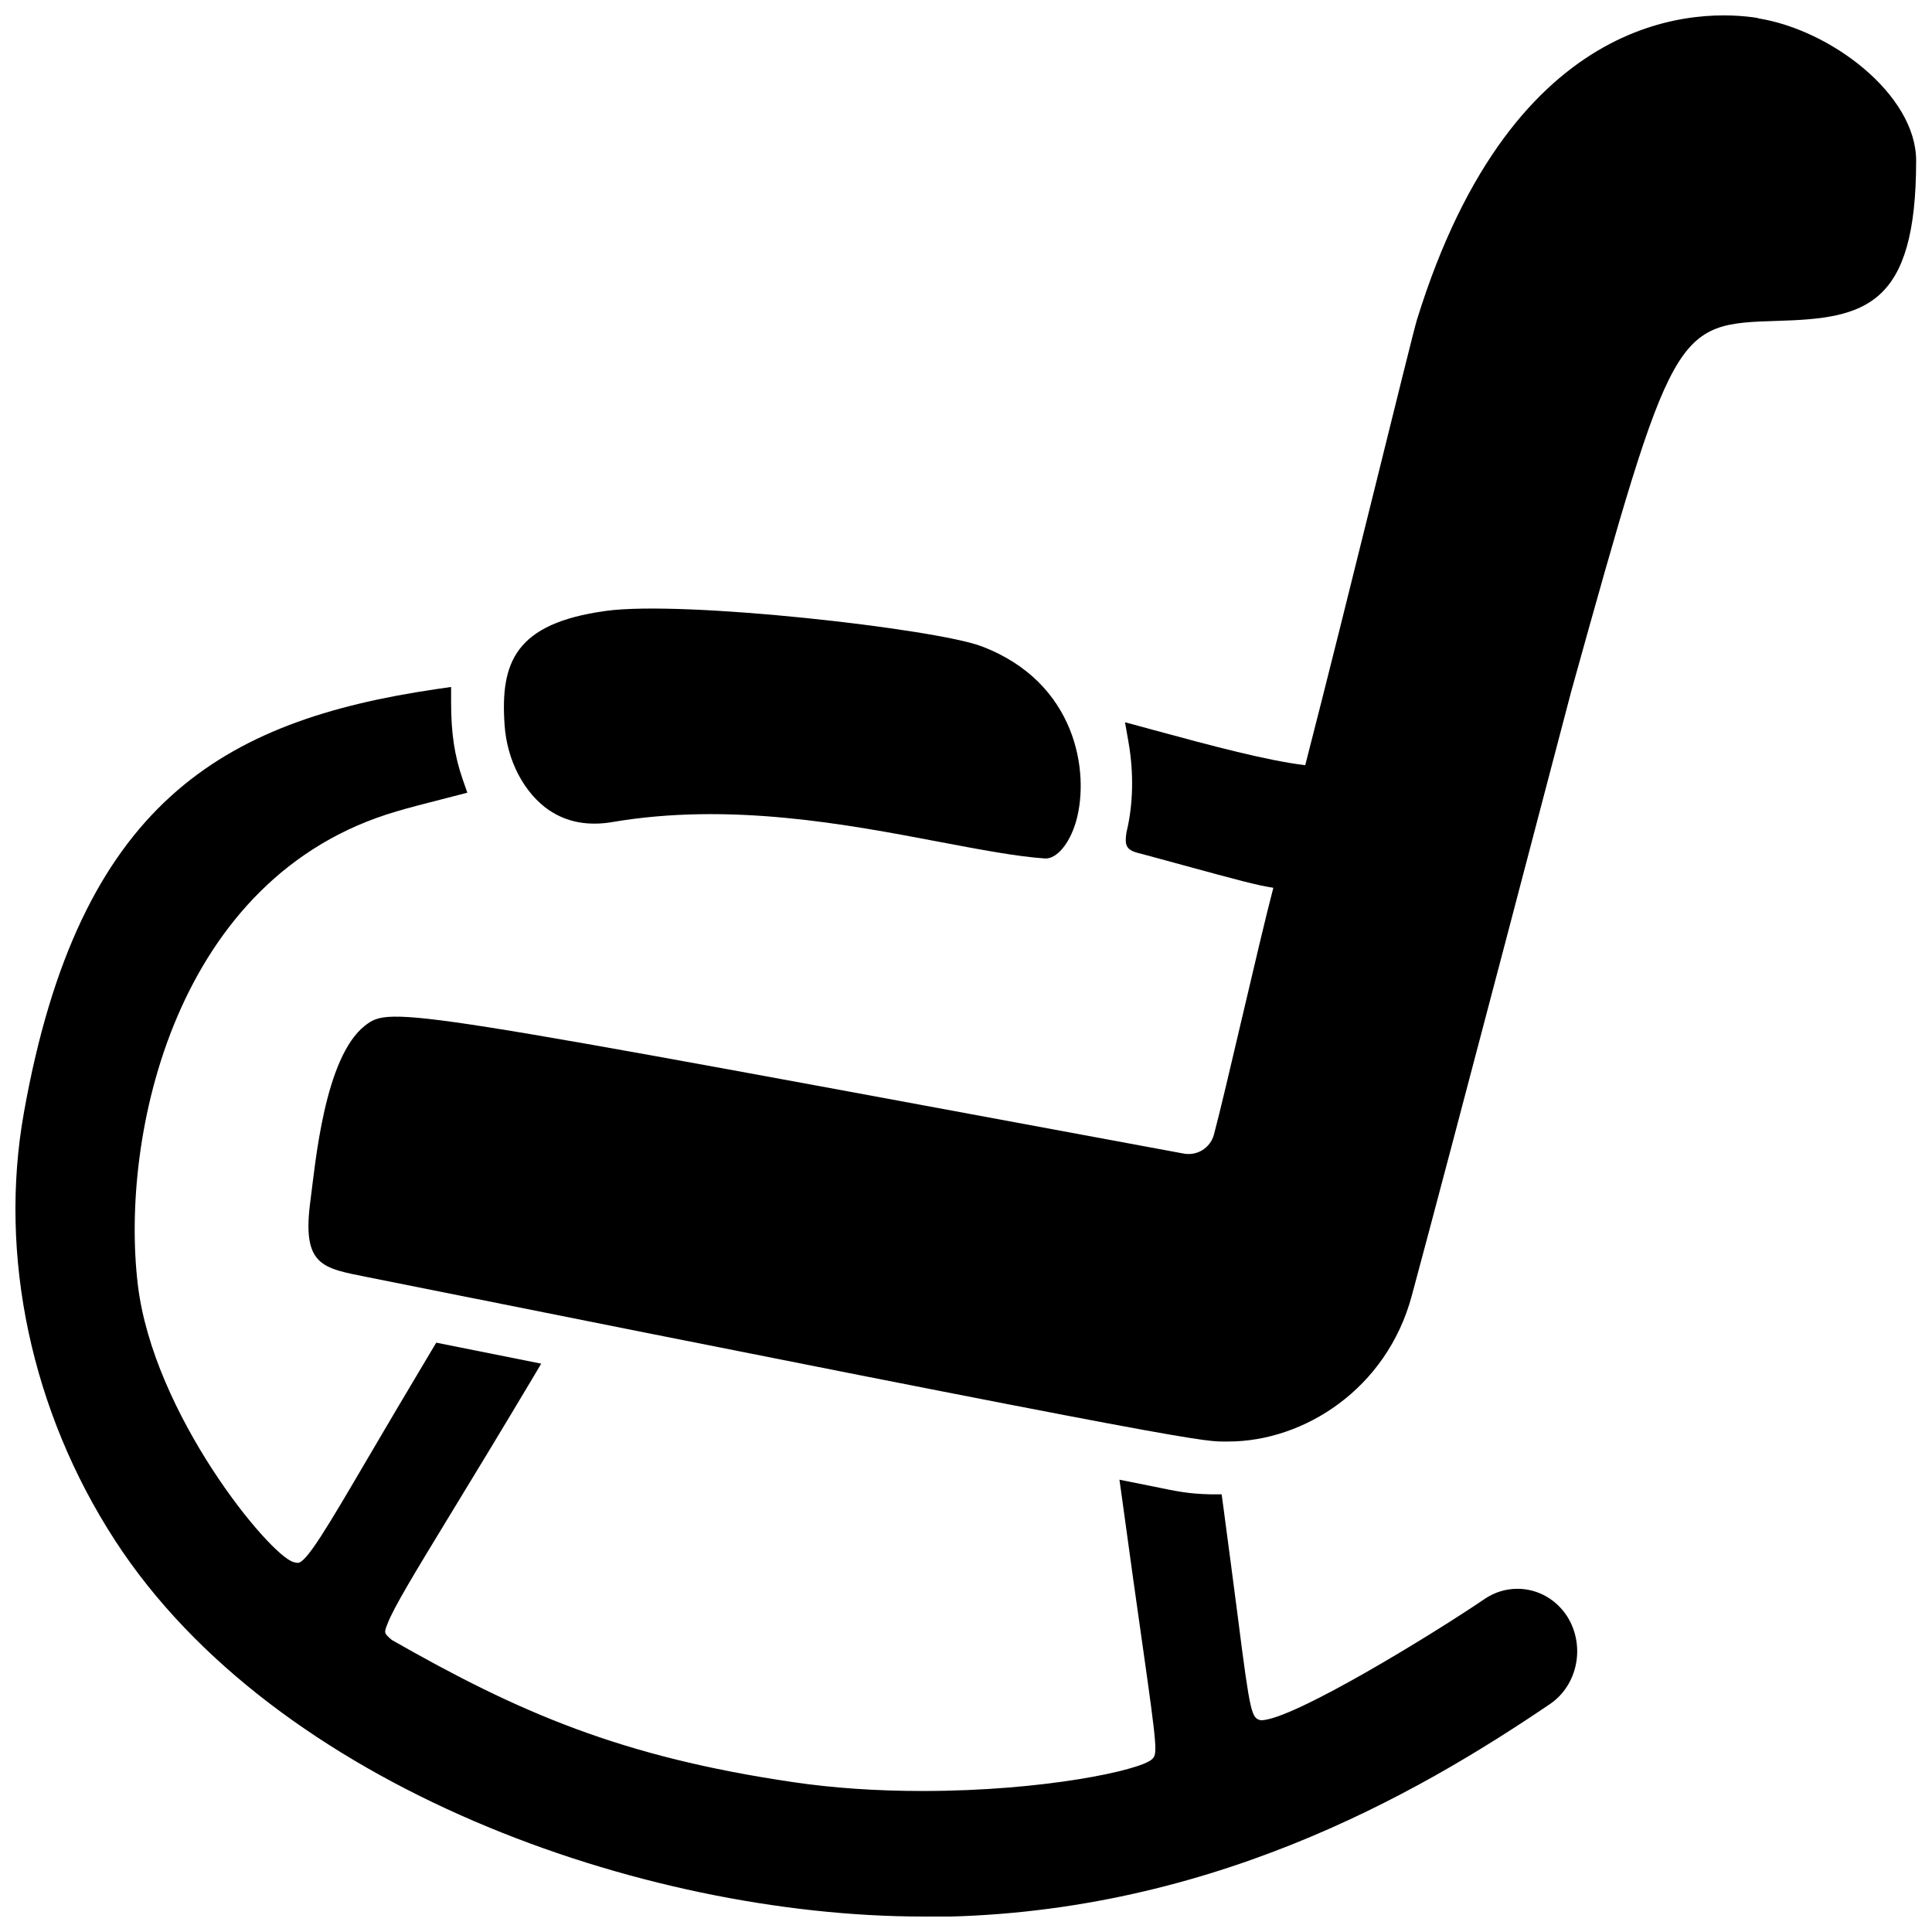
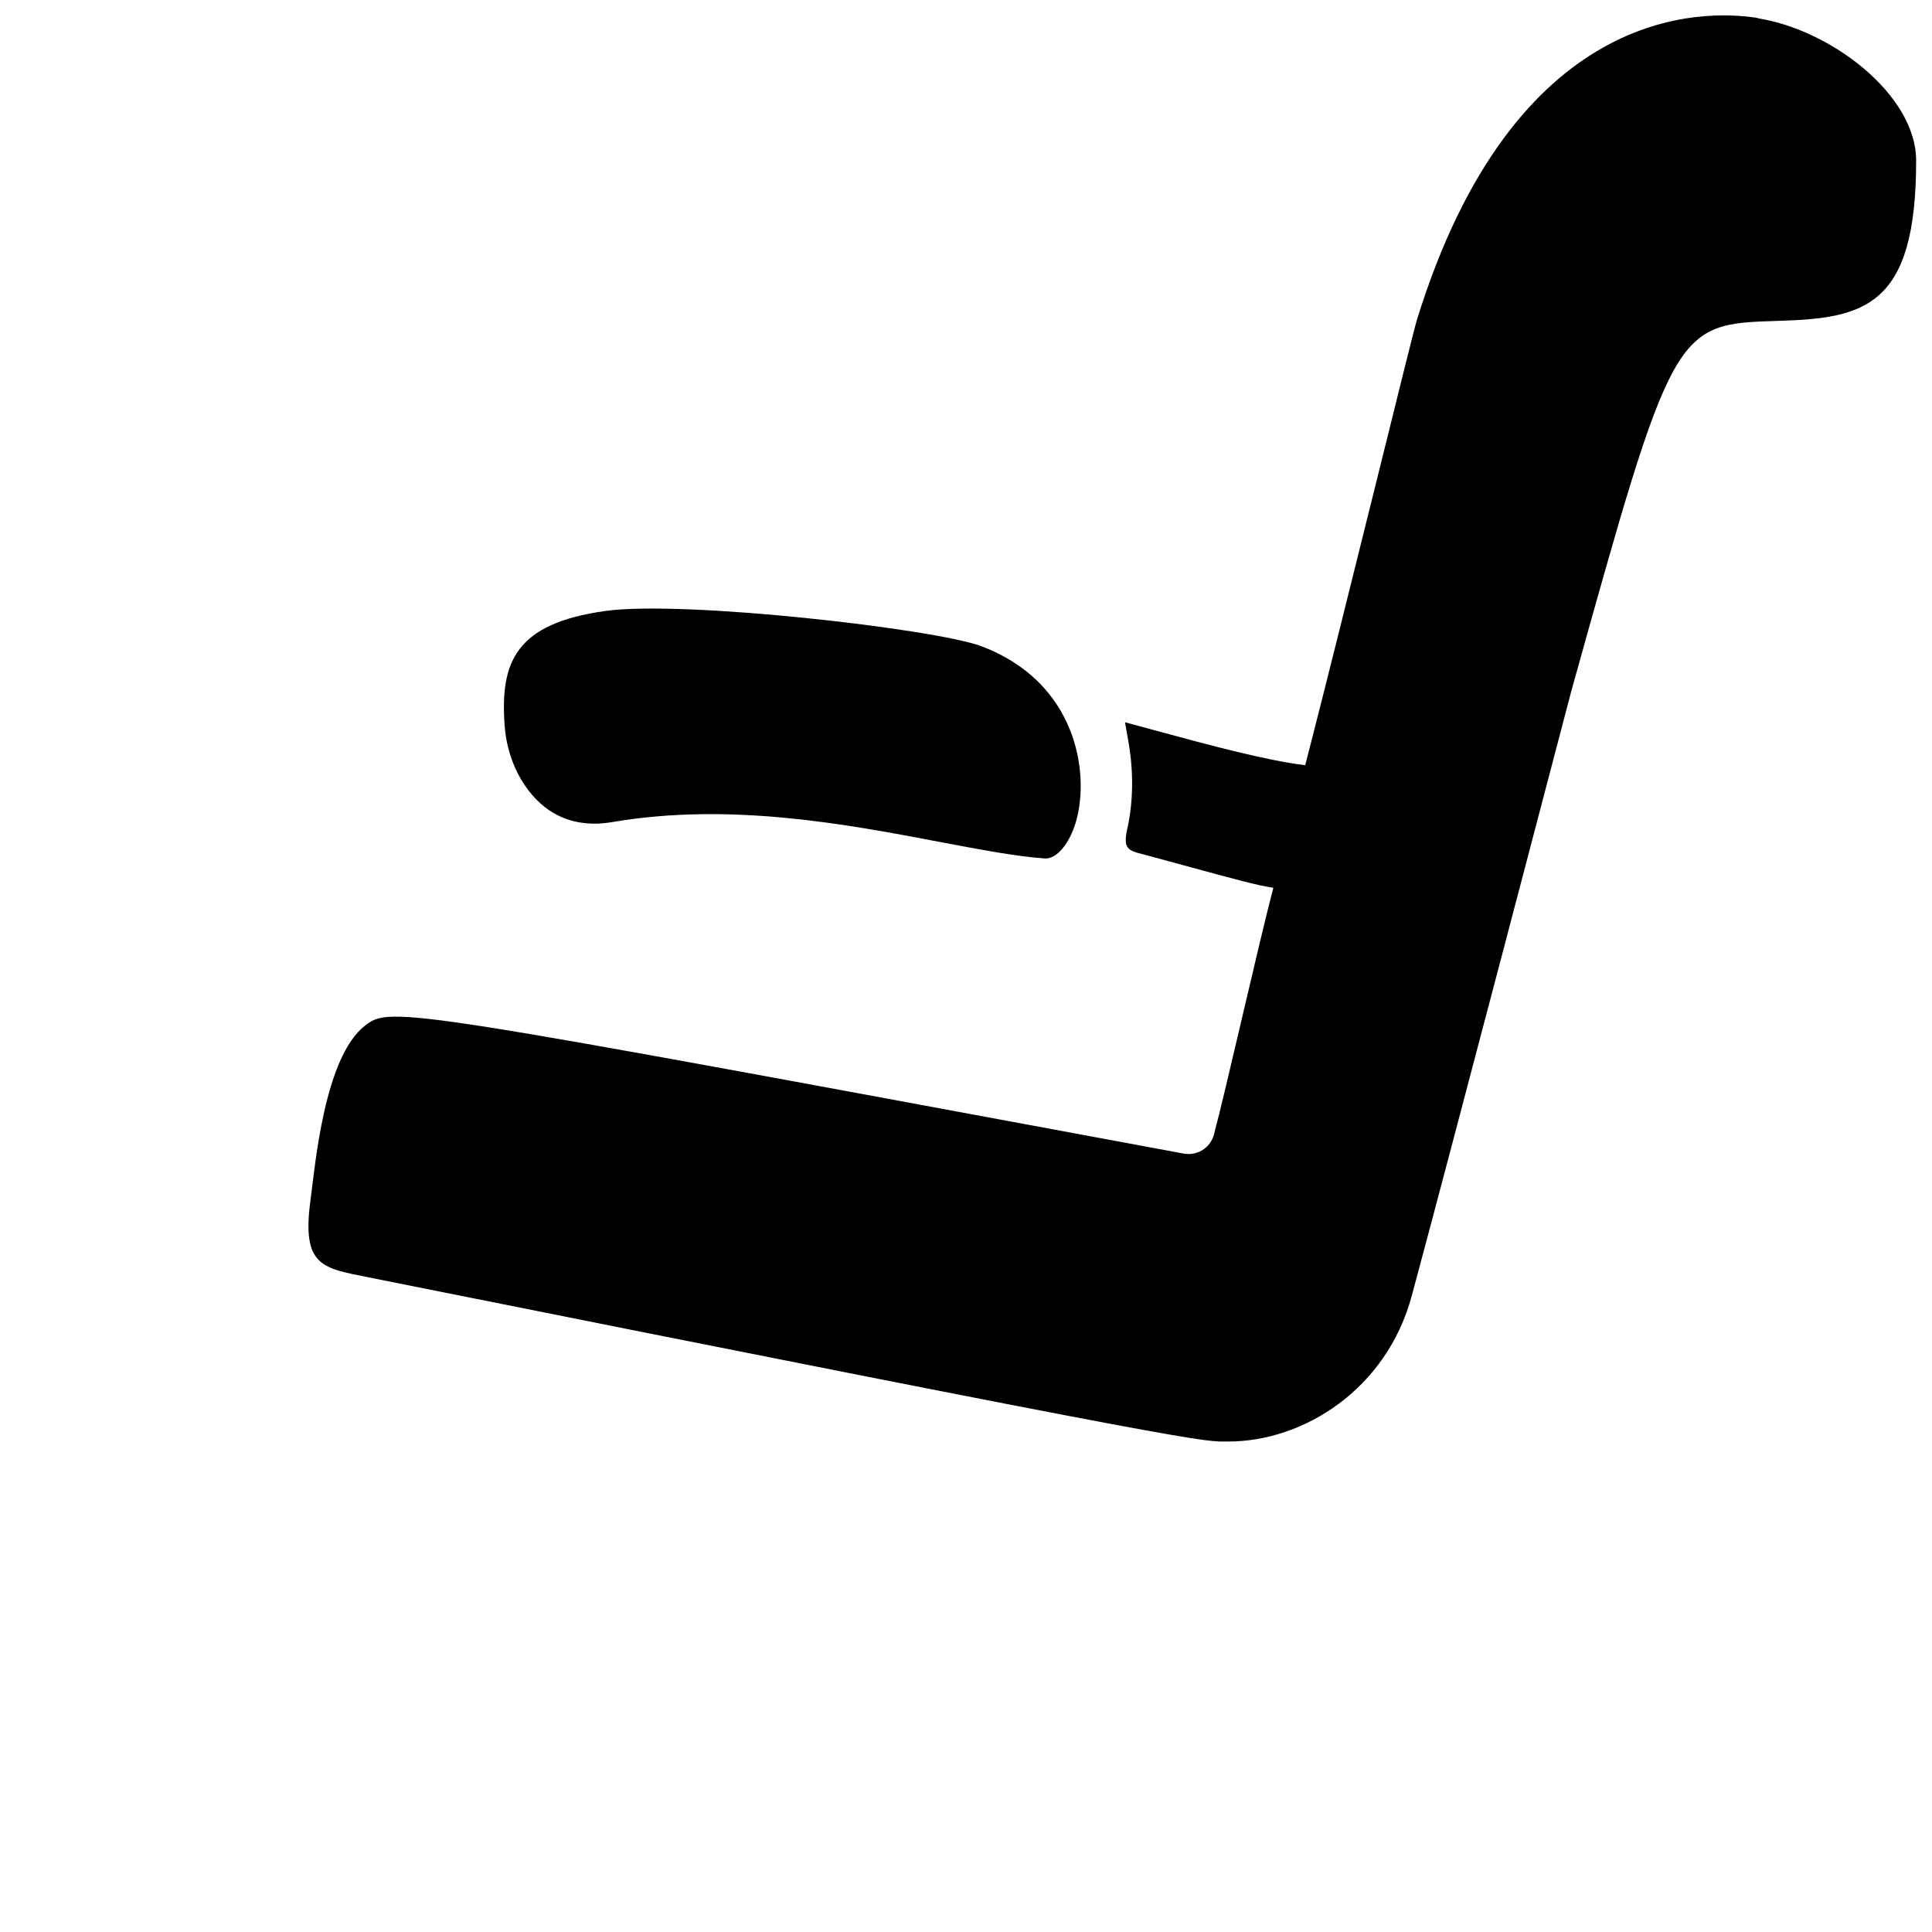
<svg xmlns="http://www.w3.org/2000/svg" width="800px" height="800px" version="1.1" viewBox="144 144 512 512">
  <defs>
    <clipPath id="b">
-       <path d="m148.09 326h413.91v325.9h-413.91z" />
-     </clipPath>
+       </clipPath>
    <clipPath id="a">
      <path d="m225 148.09h426.9v378.91h-426.9z" />
    </clipPath>
  </defs>
  <g clip-path="url(#b)">
    <path d="m388.56 651.9c-74.207 0-171.61-34.219-214.07-99.66-22.148-34.109-30.965-75.465-24.141-113.46 14.641-82.133 52.637-103.8 109.21-112.15l3.988-0.578v4.039c0 8.188 0.891 14.117 3.043 20.363l1.258 3.621-3.672 0.945c-7.242 1.836-12.438 3.203-15.008 3.988-58.832 17.109-73.367 86.016-68.645 125.43 4.094 34.375 34.848 71.688 41.25 73.523 0.523 0.156 0.891 0.211 1.156 0.211 2.258 0 7.766-9.34 18.684-27.973 4.41-7.504 9.867-16.793 16.742-28.285l1.258-2.098 27.816 5.562-2.519 4.25c-8.711 14.59-15.691 26.082-21.203 35.109-10.129 16.637-15.219 25.031-17.004 29.547-0.945 2.465-0.996 2.465 1.102 4.305 33.746 19.262 60.719 30.965 106.27 37.68 10.602 1.574 22.148 2.363 34.426 2.363 32.066 0 57.57-5.457 60.773-8.398 1.469-1.363 1.523-2.152-2.625-31.227-1.363-9.5-3.098-21.832-5.301-37.996l-0.684-4.879 9.133 1.836c6.559 1.363 9.238 1.891 14.957 2.047h2.992l0.418 3.043c1.625 12.02 2.832 21.57 3.832 29.125 3.359 26.398 3.672 27.078 6.141 27.711 8.398 0 45.922-23.039 59.406-32.223 2.57-1.73 5.562-2.625 8.605-2.625 5.352 0 10.285 2.781 13.227 7.398 4.828 7.766 2.731 18.156-4.617 23.145-35.738 24.246-91.84 56.418-165.94 56.418z" />
  </g>
  <path d="m289.58 358.75c4.672 3.148 10.285 4.199 16.742 3.098 31.172-5.301 62.031 0.578 86.855 5.301 10.812 2.047 20.203 3.832 27.762 4.356 3.043 0.156 6.508-3.832 8.238-9.867 3.672-12.91 0.105-36.895-25.137-46.391-12.07-4.566-78.719-12.227-99.555-9.34-23.93 3.305-27.918 13.594-26.766 30.176 0.629 9.5 5.195 18.156 11.914 22.723z" />
  <g clip-path="url(#a)">
    <path d="m609.92 148.78c-14.695-2.363-64.602-3.516-90.422 79.98-1.418 4.617-18.473 74.836-29.598 118.03-10.285-1.258-24.77-5.144-40.043-9.289l-7.715-2.098 0.945 5.406c1.418 8.188 1.207 16.426-0.523 23.617 0 0-0.418 2.203-0.105 3.305 0.578 1.785 2.047 2.047 5.09 2.832 0.945 0.262 2.203 0.578 3.883 1.051l5.773 1.574c15.219 4.144 19.629 5.352 24.246 6.086-3.727 14.117-12.754 54.316-15.742 65.391-0.945 3.516-4.41 5.719-8.031 5.039-207.82-38.52-210.03-39.254-216.95-33.902-10.758 8.398-13.172 36.734-14.434 46.184-2.414 17.633 3.203 18.055 15.113 20.469 226.45 45.344 221.2 43.559 228.13 43.559 19.941 0 41.934-13.855 48.598-38.625 9.34-34.531 42.246-160.12 42.246-160.12 27.078-97.246 27.289-97.402 54.945-98.242 22.828-0.684 36.473-3.727 36.473-42.457 0-17.477-22.566-34.688-41.984-37.734z" />
  </g>
</svg>